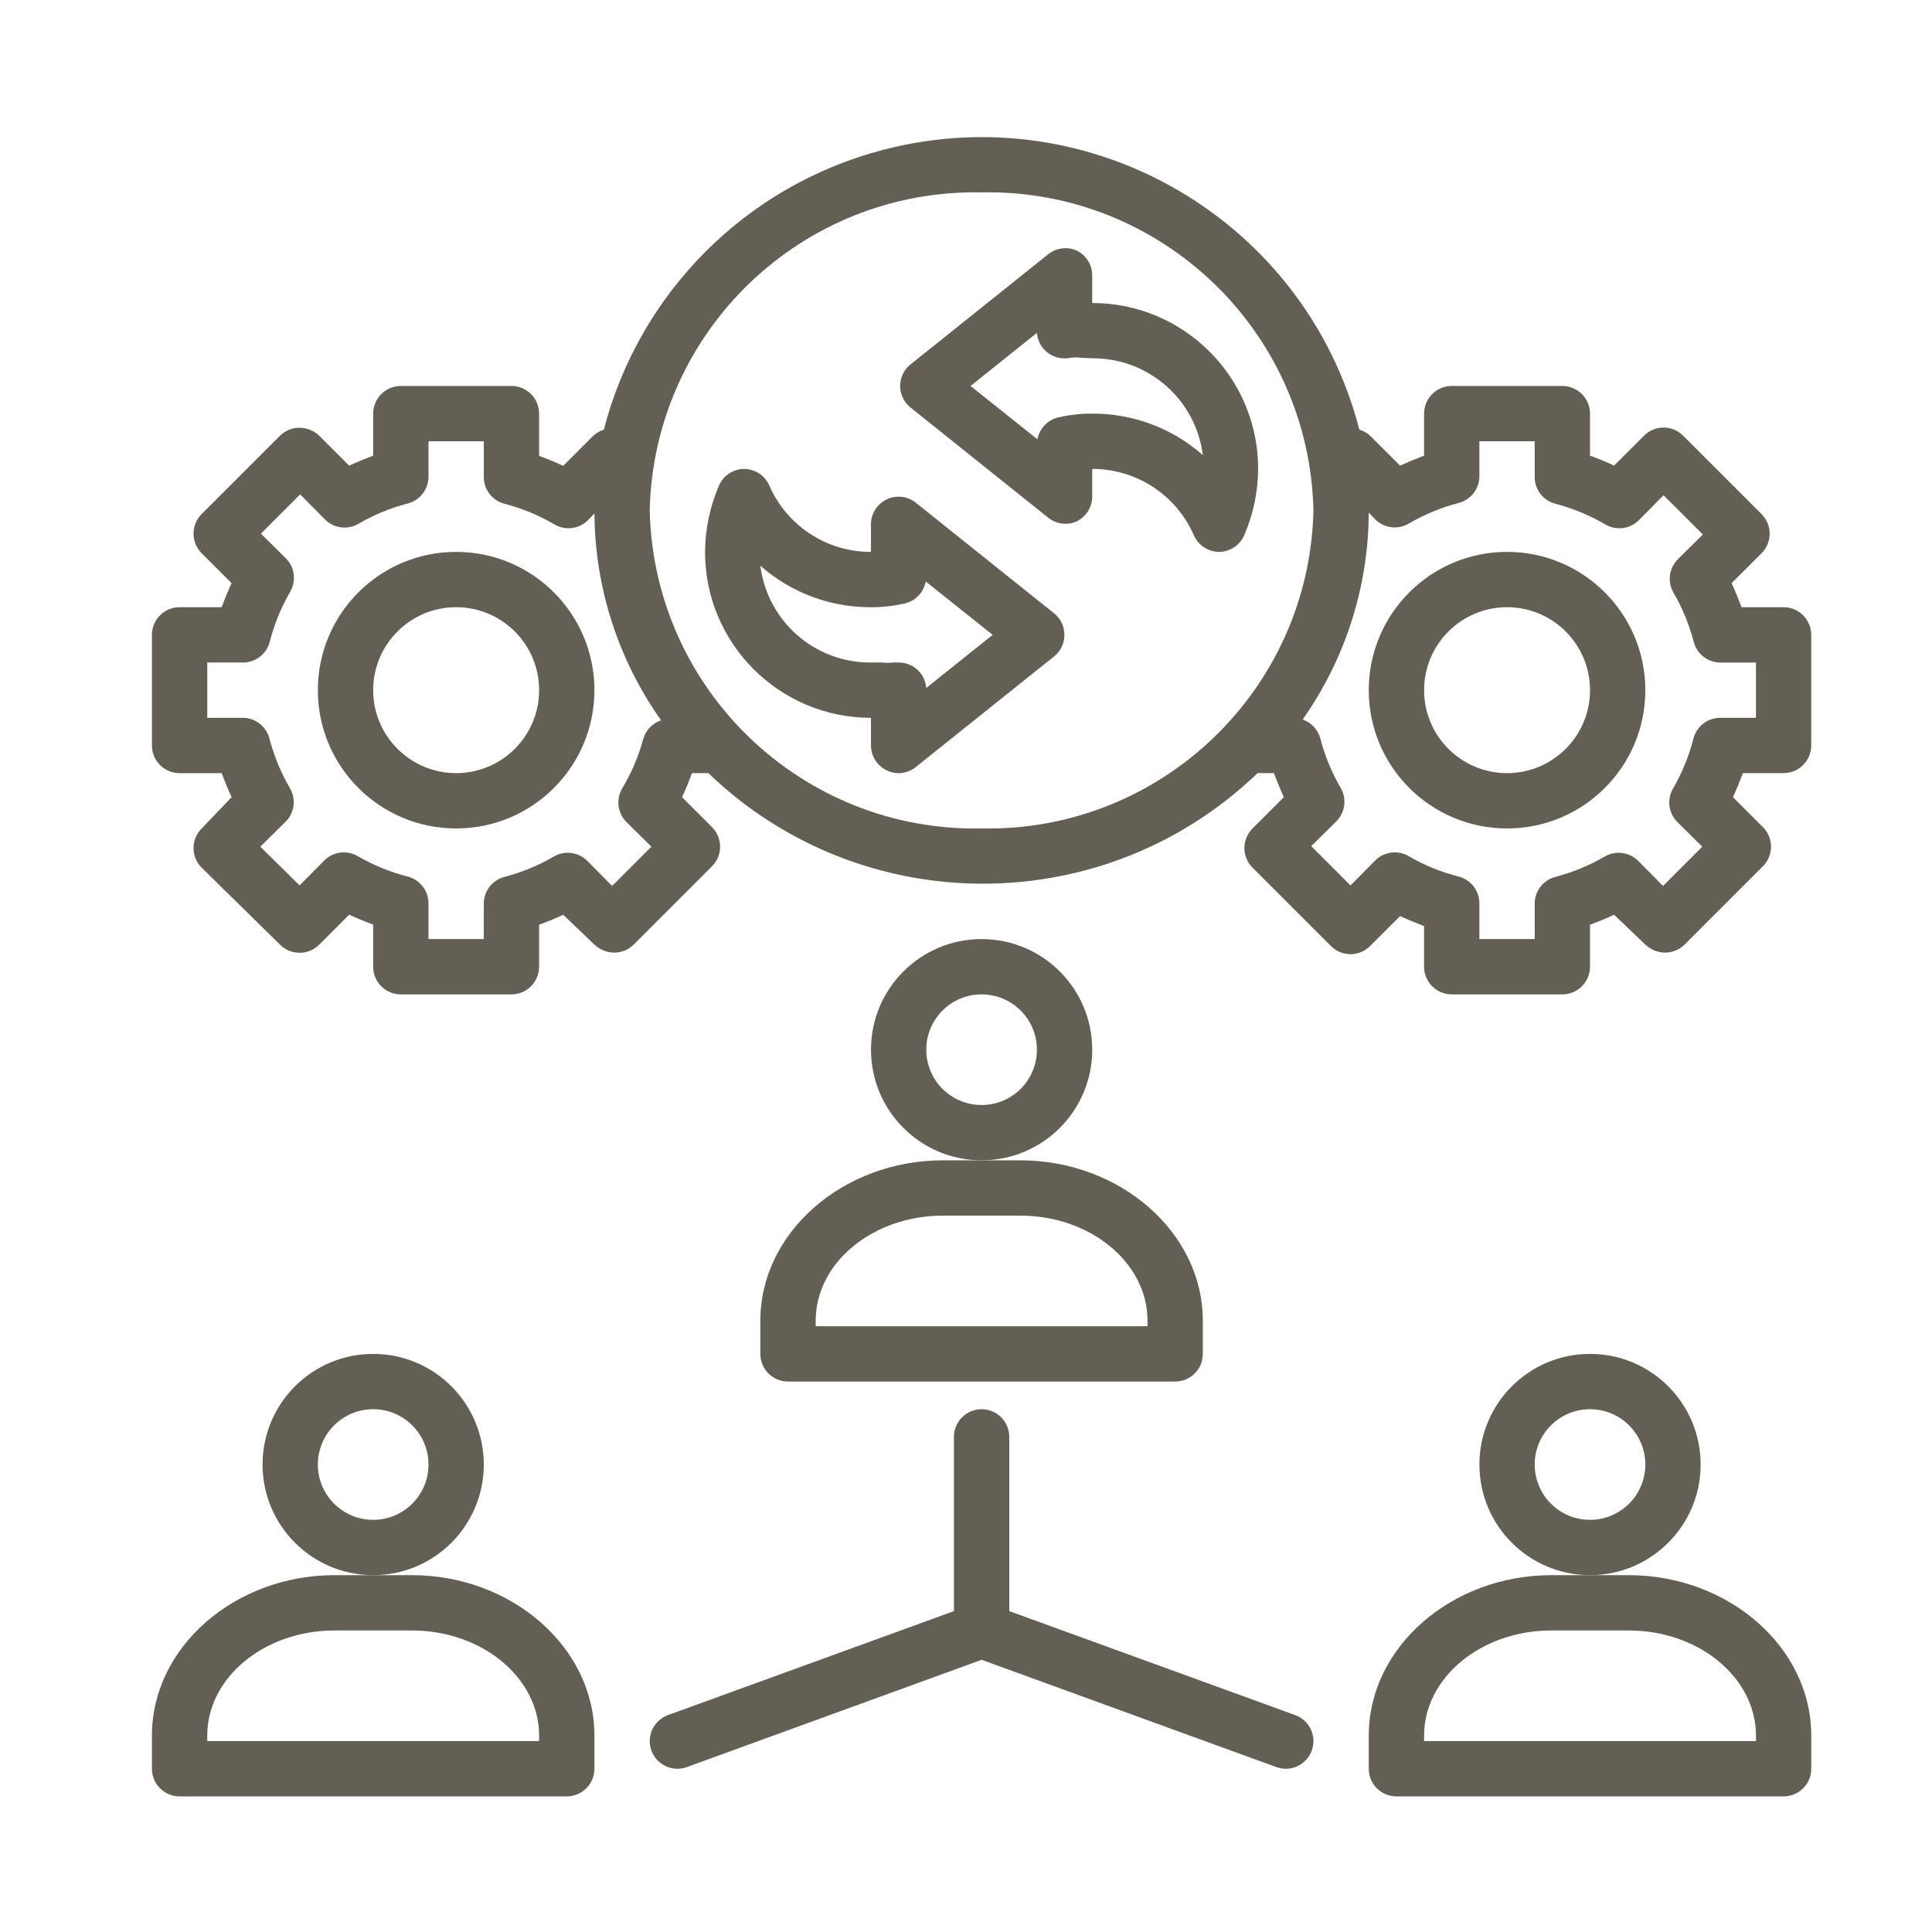
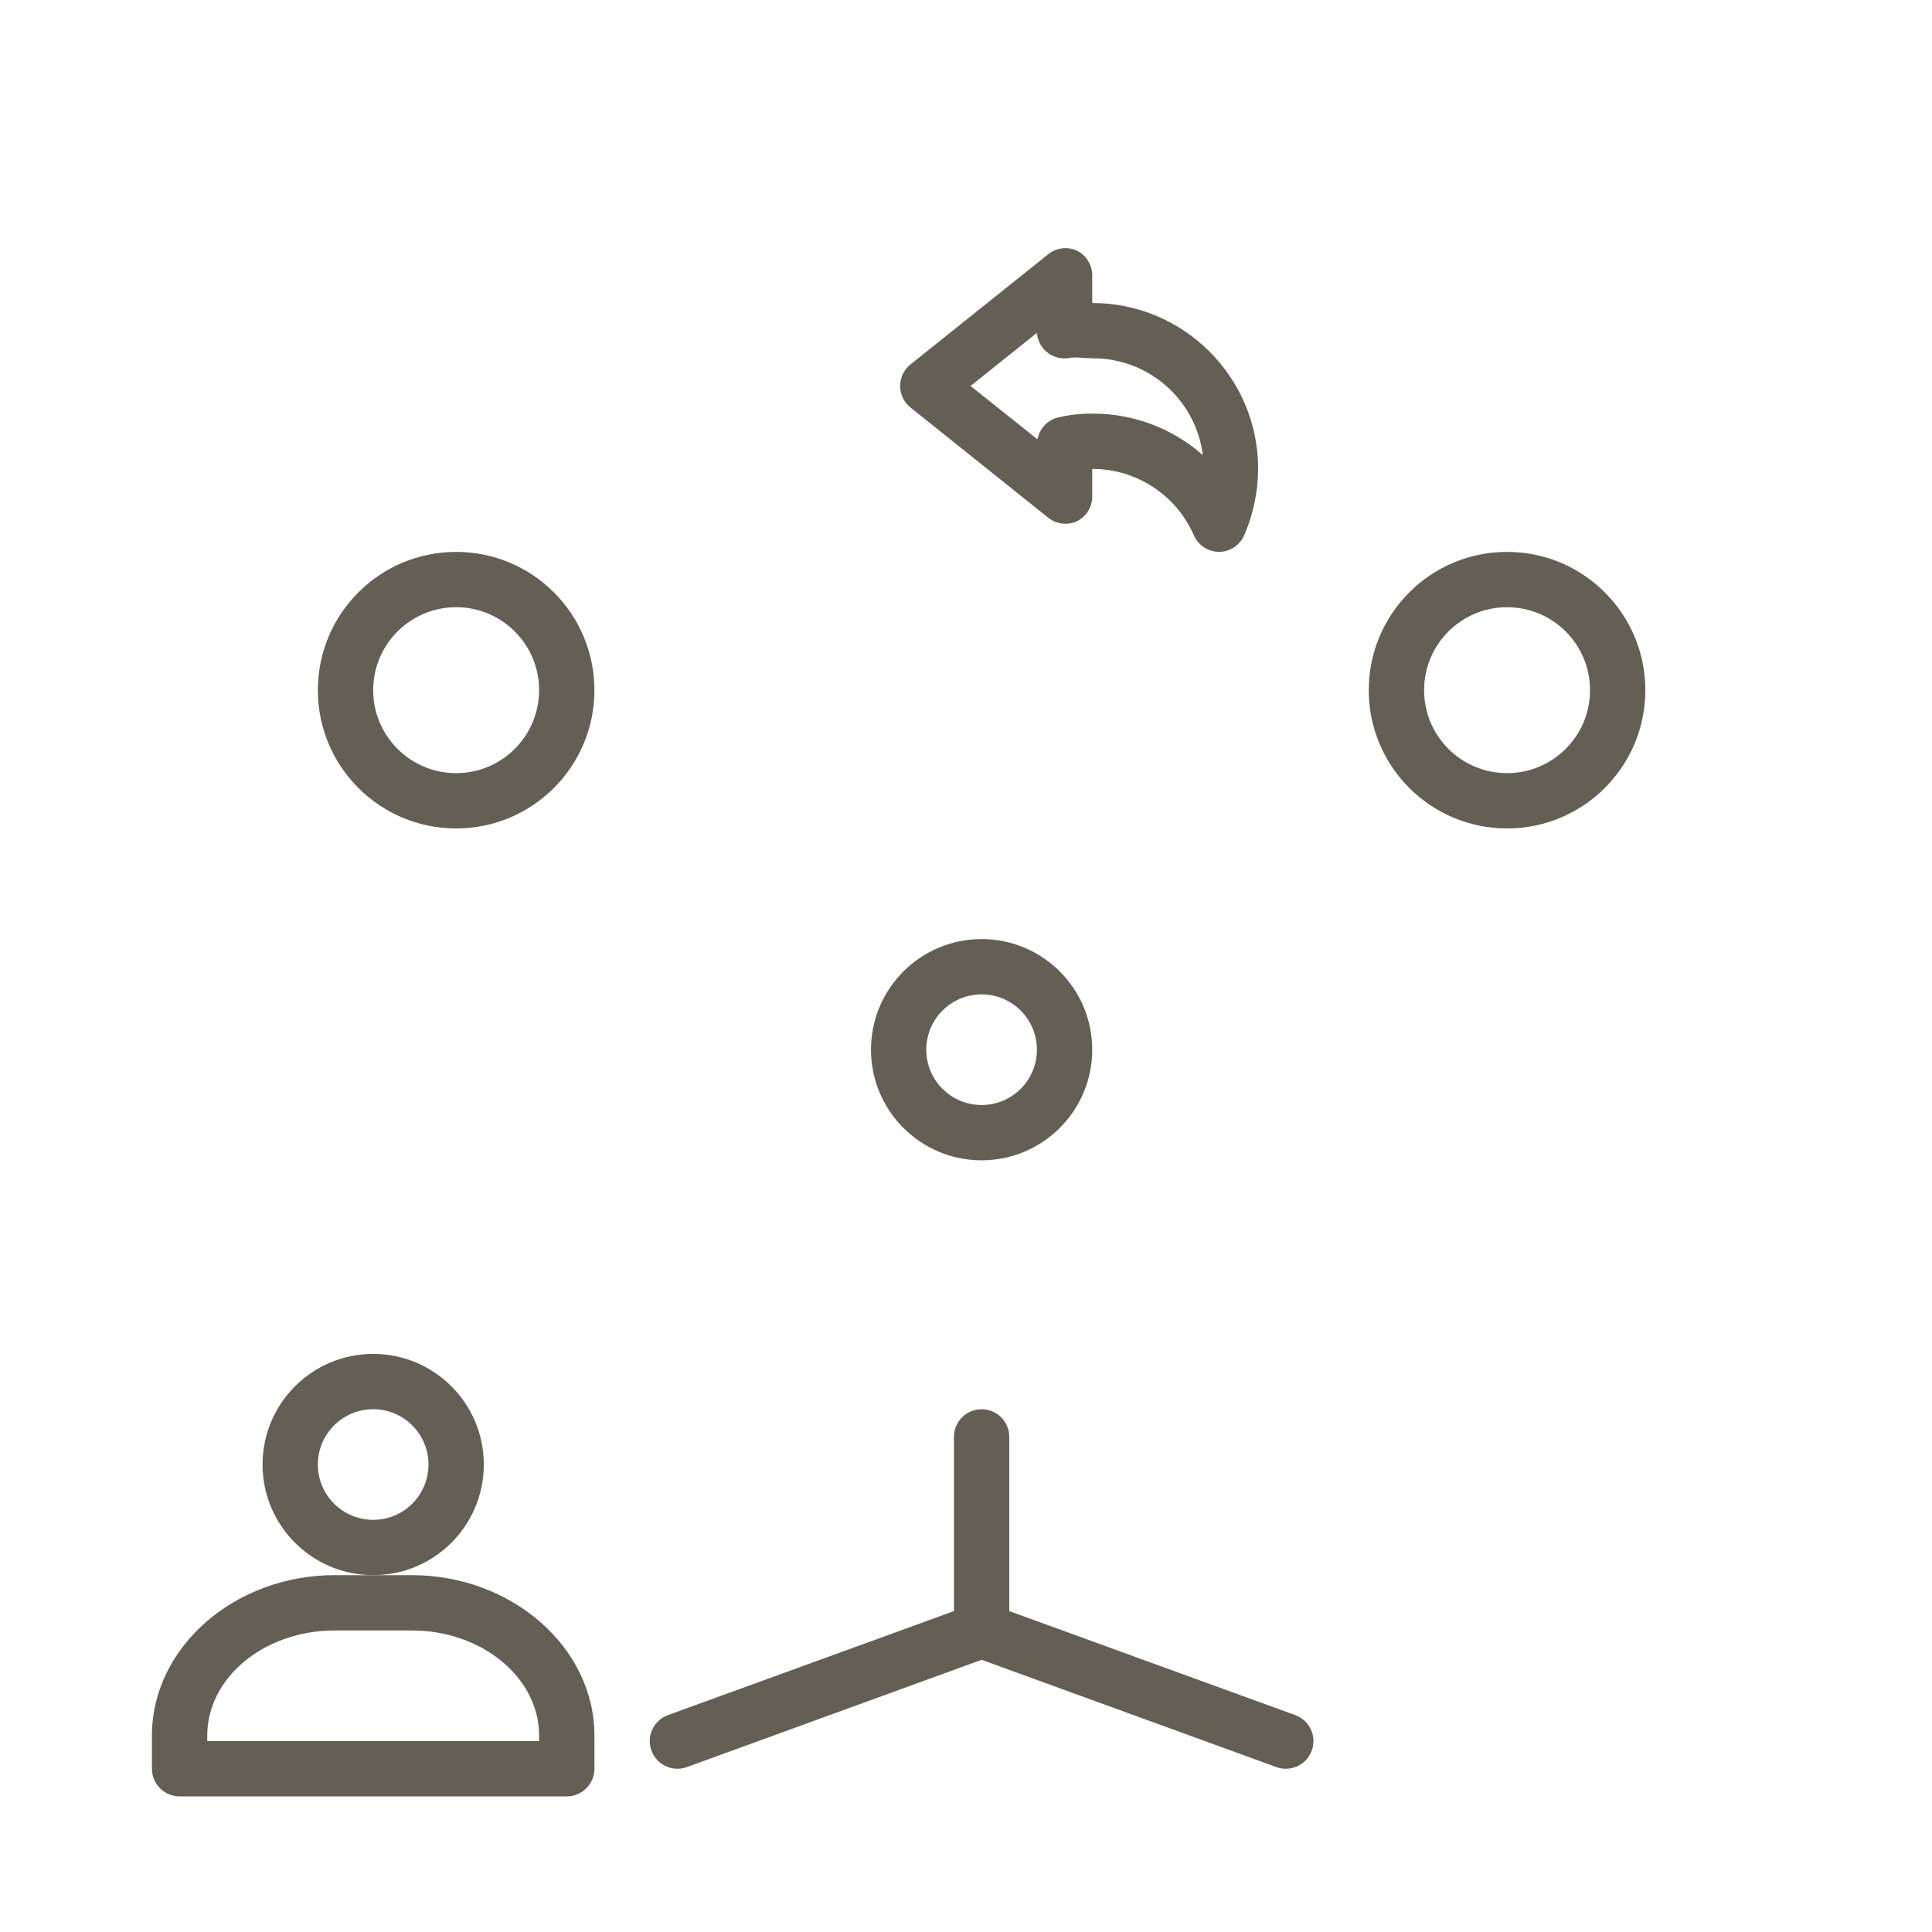
<svg xmlns="http://www.w3.org/2000/svg" version="1.1" x="0px" y="0px" width="130px" height="130px" viewBox="-10.223 -9.226 130 130" enable-background="new -10.223 -9.226 130 130" xml:space="preserve">
  <defs>
</defs>
  <path fill="#635F54" d="M63.27,11.162V9.301c-0.002-0.716-0.414-1.367-1.061-1.675c-0.615-0.266-1.326-0.181-1.861,0.224  l-9.304,7.443c-0.802,0.643-0.931,1.814-0.288,2.616c0.085,0.106,0.182,0.202,0.288,0.287l9.304,7.443  c0.535,0.404,1.246,0.49,1.861,0.224c0.646-0.308,1.059-0.959,1.061-1.675v-1.861c2.973-0.007,5.666,1.756,6.848,4.484  c0.301,0.667,0.964,1.096,1.694,1.098l0,0c0.739-0.008,1.404-0.454,1.693-1.135c0.604-1.405,0.92-2.917,0.93-4.447  C74.435,16.161,69.437,11.162,63.27,11.162z M63.27,18.606c-0.776-0.006-1.552,0.082-2.308,0.26  c-0.707,0.178-1.245,0.752-1.377,1.47l-4.503-3.591l4.466-3.573c0.079,1.025,0.975,1.791,1.998,1.712  c0.086-0.007,0.17-0.02,0.254-0.038c0.234-0.028,0.472-0.028,0.707,0l0.763,0.038c3.773-0.03,6.972,2.769,7.443,6.513  C68.659,19.585,66.01,18.591,63.27,18.606z" />
-   <path fill="#635F54" d="M51.397,24.598c-0.556-0.44-1.313-0.527-1.954-0.223c-0.646,0.308-1.059,0.959-1.061,1.675v1.861  c-2.974,0.007-5.666-1.756-6.848-4.485c-0.3-0.667-0.962-1.096-1.693-1.098l0,0c-0.74,0.008-1.405,0.454-1.693,1.135  c-0.604,1.405-0.92,2.917-0.931,4.447c0,6.167,4.999,11.165,11.166,11.165v1.861c0.002,0.716,0.414,1.367,1.061,1.675  c0.247,0.127,0.522,0.191,0.8,0.187c0.42-0.002,0.826-0.147,1.154-0.41l9.304-7.443c0.802-0.643,0.931-1.814,0.288-2.616  c-0.085-0.106-0.182-0.203-0.288-0.287L51.397,24.598z M52.104,37.065c-0.041-0.51-0.29-0.981-0.688-1.302  c-0.333-0.267-0.747-0.411-1.172-0.41h-0.391c-0.235,0.029-0.472,0.029-0.707,0h-0.763c-3.773,0.03-6.972-2.769-7.444-6.513  c2.055,1.812,4.704,2.806,7.444,2.791c0.777,0.006,1.551-0.082,2.307-0.26c0.708-0.178,1.246-0.753,1.377-1.47l4.503,3.591  L52.104,37.065z" />
  <path fill="#635F54" d="M20.47,27.91c-5.139,0-9.305,4.166-9.305,9.304c0,5.139,4.166,9.305,9.305,9.305  c5.139,0,9.304-4.166,9.304-9.305C29.774,32.076,25.608,27.91,20.47,27.91z M20.47,42.797c-3.083,0-5.583-2.5-5.583-5.583  c0-3.083,2.499-5.583,5.583-5.583c3.083,0,5.583,2.5,5.583,5.583C26.052,40.298,23.553,42.797,20.47,42.797z" />
-   <path fill="#635F54" d="M109.791,31.632h-2.828c-0.205-0.54-0.428-1.098-0.67-1.619l2.01-2.009c0.73-0.724,0.735-1.902,0.012-2.632  c-0.005-0.004-0.008-0.007-0.012-0.011l-5.267-5.266c-0.723-0.73-1.902-0.735-2.631-0.011c-0.004,0.004-0.008,0.007-0.011,0.011  l-2.01,2.009c-0.521-0.248-1.062-0.471-1.619-0.67v-2.828c0-1.028-0.833-1.861-1.861-1.861h-7.443c-1.028,0-1.86,0.833-1.86,1.861  v2.828c-0.559,0.211-1.099,0.435-1.619,0.67l-2.01-2.009c-0.207-0.19-0.456-0.33-0.726-0.41C77.612,5.646,63.286-2.789,49.248,0.844  c-9.237,2.391-16.451,9.604-18.841,18.841c-0.271,0.085-0.52,0.231-0.726,0.428l-2.01,2.01c-0.521-0.249-1.061-0.472-1.619-0.67  v-2.847c0-1.028-0.833-1.861-1.861-1.861h-7.443c-1.028,0-1.861,0.833-1.861,1.861v2.828c-0.559,0.211-1.098,0.435-1.619,0.67  l-2.01-2.009c-0.356-0.34-0.829-0.533-1.321-0.54c-0.495-0.003-0.97,0.191-1.321,0.54L3.35,25.361  c-0.73,0.724-0.734,1.902-0.011,2.631C3.343,27.996,3.346,28,3.35,28.003l2.01,2.009c-0.242,0.521-0.465,1.08-0.67,1.619H1.861  C0.833,31.632,0,32.465,0,33.493v7.443c0,1.028,0.833,1.861,1.861,1.861h2.829c0.205,0.54,0.428,1.098,0.67,1.619l-2.01,2.103  c-0.73,0.723-0.734,1.902-0.011,2.631c0.004,0.004,0.008,0.008,0.011,0.011l5.266,5.173c0.724,0.73,1.902,0.735,2.631,0.012  c0.004-0.005,0.008-0.008,0.011-0.012l2.01-2.01c0.521,0.235,1.061,0.458,1.619,0.67v2.829c0,1.028,0.833,1.861,1.861,1.861h7.443  c1.027,0,1.861-0.833,1.861-1.861v-2.829c0.558-0.198,1.098-0.421,1.619-0.67l2.103,2.01c0.356,0.34,0.829,0.533,1.321,0.54  c0.495,0.002,0.97-0.19,1.321-0.54l5.266-5.266c0.73-0.724,0.734-1.903,0.011-2.631c-0.004-0.005-0.008-0.008-0.011-0.012  l-2.01-2.01c0.242-0.521,0.465-1.079,0.67-1.619h1.098c10.322,9.92,26.634,9.92,36.957,0h1.098c0.205,0.54,0.429,1.098,0.67,1.619  l-2.103,2.103c-0.73,0.723-0.734,1.902-0.012,2.631c0.005,0.004,0.009,0.008,0.012,0.011l5.267,5.267  c0.724,0.73,1.902,0.735,2.631,0.012c0.005-0.005,0.008-0.008,0.012-0.012l2.01-2.01c0.521,0.235,1.061,0.458,1.619,0.67v2.735  c0,1.028,0.832,1.861,1.86,1.861h7.443c1.028,0,1.861-0.833,1.861-1.861v-2.829c0.558-0.198,1.098-0.421,1.619-0.67l2.103,2.01  c0.355,0.34,0.828,0.533,1.321,0.54c0.495,0.002,0.97-0.19,1.321-0.54l5.266-5.266c0.73-0.724,0.735-1.903,0.012-2.631  c-0.005-0.005-0.008-0.008-0.012-0.012l-2.01-2.01c0.242-0.521,0.466-1.079,0.67-1.619h2.735c1.028,0,1.861-0.833,1.861-1.861  v-7.443C111.652,32.465,110.819,31.632,109.791,31.632z M33.068,40.471c-0.319,1.184-0.801,2.317-1.433,3.368  c-0.423,0.731-0.301,1.655,0.298,2.251l1.675,1.656l-2.643,2.643l-1.656-1.675c-0.581-0.593-1.484-0.73-2.214-0.335  c-1.053,0.619-2.186,1.088-3.368,1.396c-0.843,0.217-1.423,0.991-1.396,1.861v2.326h-3.722v-2.345  c0.027-0.87-0.553-1.644-1.396-1.861c-1.181-0.301-2.314-0.765-3.368-1.377c-0.731-0.423-1.655-0.301-2.251,0.298l-1.656,1.674  l-2.643-2.605l1.675-1.656c0.611-0.587,0.749-1.513,0.335-2.251c-0.619-1.053-1.088-2.186-1.396-3.368  c-0.217-0.843-0.99-1.423-1.861-1.396H3.722v-3.722h2.345c0.871,0.027,1.644-0.552,1.861-1.396c0.301-1.181,0.765-2.314,1.377-3.368  c0.423-0.731,0.301-1.656-0.297-2.251l-1.675-1.656l2.642-2.643l1.656,1.675c0.581,0.593,1.484,0.73,2.214,0.335  c1.053-0.619,2.186-1.089,3.368-1.396c0.843-0.218,1.423-0.991,1.396-1.861v-2.326h3.722v2.345  c-0.027,0.871,0.552,1.643,1.396,1.861c1.182,0.307,2.315,0.776,3.368,1.396c0.731,0.423,1.656,0.301,2.252-0.298l0.428-0.446  c0.033,4.99,1.599,9.849,4.485,13.919C33.686,39.435,33.242,39.893,33.068,40.471z M55.826,46.519  c-12.069,0.239-22.056-9.332-22.331-21.4C33.77,13.05,43.757,3.48,55.826,3.719c12.069-0.239,22.056,9.332,22.33,21.4  C77.882,37.187,67.896,46.758,55.826,46.519z M107.931,39.075h-2.345c-0.87-0.027-1.644,0.553-1.861,1.396  c-0.301,1.181-0.765,2.314-1.377,3.368c-0.423,0.731-0.301,1.655,0.298,2.251l1.675,1.656l-2.643,2.643l-1.656-1.675  c-0.581-0.593-1.483-0.73-2.214-0.335c-1.053,0.619-2.187,1.088-3.368,1.396c-0.844,0.217-1.424,0.991-1.396,1.861v2.326h-3.722  v-2.345c0.027-0.87-0.553-1.644-1.396-1.861c-1.182-0.301-2.314-0.765-3.368-1.377c-0.729-0.423-1.655-0.301-2.251,0.298  l-1.656,1.674l-2.643-2.642l1.675-1.656c0.593-0.581,0.73-1.484,0.335-2.214c-0.619-1.053-1.089-2.186-1.396-3.368  c-0.158-0.6-0.605-1.081-1.191-1.284c2.873-4.075,4.426-8.933,4.447-13.919l0.429,0.447c0.596,0.599,1.521,0.721,2.251,0.298  c1.053-0.62,2.187-1.089,3.368-1.396c0.844-0.217,1.424-0.99,1.396-1.861v-2.289h3.722v2.345c-0.028,0.871,0.552,1.643,1.396,1.861  c1.182,0.307,2.315,0.776,3.368,1.396c0.73,0.423,1.656,0.301,2.252-0.298l1.655-1.675l2.643,2.643l-1.675,1.656  c-0.584,0.578-0.721,1.47-0.335,2.196c0.619,1.053,1.089,2.186,1.396,3.368c0.218,0.843,0.991,1.423,1.861,1.396h2.326V39.075z" />
  <path fill="#635F54" d="M91.183,27.91c-5.139,0-9.305,4.166-9.305,9.304c0,5.139,4.166,9.305,9.305,9.305s9.305-4.166,9.305-9.305  C100.487,32.076,96.321,27.91,91.183,27.91z M91.183,42.797c-3.083,0-5.582-2.5-5.582-5.583c0-3.083,2.499-5.583,5.582-5.583  s5.583,2.5,5.583,5.583C96.766,40.298,94.266,42.797,91.183,42.797z" />
  <path fill="#635F54" d="M63.27,61.406c0-4.11-3.333-7.444-7.443-7.444s-7.443,3.333-7.443,7.444c0,4.109,3.333,7.443,7.443,7.443  S63.27,65.516,63.27,61.406z M55.826,65.128c-2.056,0-3.722-1.666-3.722-3.722c0-2.057,1.666-3.722,3.722-3.722  c2.057,0,3.722,1.665,3.722,3.722C59.548,63.462,57.883,65.128,55.826,65.128z" />
-   <path fill="#635F54" d="M40.939,79.643v2.232c0,1.028,0.833,1.861,1.861,1.861h26.052c1.028,0,1.86-0.833,1.86-1.861v-2.232  c0-5.955-5.582-10.793-12.281-10.793h-5.211C46.522,68.85,40.939,73.688,40.939,79.643z M58.432,72.571  c4.727,0,8.56,3.182,8.56,7.071v0.372h-22.33v-0.372c0-3.89,3.833-7.071,8.56-7.071H58.432z" />
  <path fill="#635F54" d="M22.331,89.319c0-4.11-3.333-7.444-7.443-7.444c-4.111,0-7.444,3.334-7.444,7.444  c0,4.109,3.333,7.443,7.444,7.443C18.998,96.763,22.331,93.429,22.331,89.319z M14.887,93.041c-2.056,0-3.722-1.666-3.722-3.722  c0-2.057,1.666-3.722,3.722-3.722c2.056,0,3.722,1.665,3.722,3.722C18.609,91.375,16.943,93.041,14.887,93.041z" />
  <path fill="#635F54" d="M17.492,96.763h-5.21C5.583,96.763,0,101.601,0,107.556v2.232c0,1.028,0.833,1.861,1.861,1.861h26.052  c1.027,0,1.861-0.833,1.861-1.861v-2.232C29.774,101.601,24.191,96.763,17.492,96.763z M26.052,107.928H3.722v-0.372  c0-3.89,3.833-7.071,8.56-7.071h5.21c4.727,0,8.56,3.182,8.56,7.071V107.928z" />
-   <path fill="#635F54" d="M104.209,89.319c0-4.11-3.333-7.444-7.443-7.444s-7.443,3.334-7.443,7.444c0,4.109,3.333,7.443,7.443,7.443  S104.209,93.429,104.209,89.319z M96.766,93.041c-2.057,0-3.722-1.666-3.722-3.722c0-2.057,1.665-3.722,3.722-3.722  c2.056,0,3.722,1.665,3.722,3.722C100.487,91.375,98.821,93.041,96.766,93.041z" />
-   <path fill="#635F54" d="M99.37,96.763h-5.21c-6.699,0-12.282,4.838-12.282,10.793v2.232c0,1.028,0.833,1.861,1.861,1.861h26.052  c1.028,0,1.861-0.833,1.861-1.861v-2.232C111.652,101.601,106.069,96.763,99.37,96.763z M107.931,107.928h-22.33v-0.372  c0-3.89,3.833-7.071,8.56-7.071h5.21c4.728,0,8.561,3.182,8.561,7.071V107.928z" />
  <path fill="#635F54" d="M76.929,106.179l-19.241-6.997V87.458c0-1.028-0.833-1.86-1.861-1.86s-1.861,0.832-1.861,1.86v11.724  l-19.242,6.997c-0.966,0.351-1.465,1.418-1.114,2.384c0.267,0.735,0.964,1.225,1.747,1.226c0.216,0,0.43-0.037,0.633-0.111  l19.837-7.22l19.837,7.22c0.202,0.074,0.416,0.111,0.633,0.111c1.028-0.001,1.859-0.835,1.858-1.862  C78.154,107.144,77.663,106.446,76.929,106.179z" />
</svg>